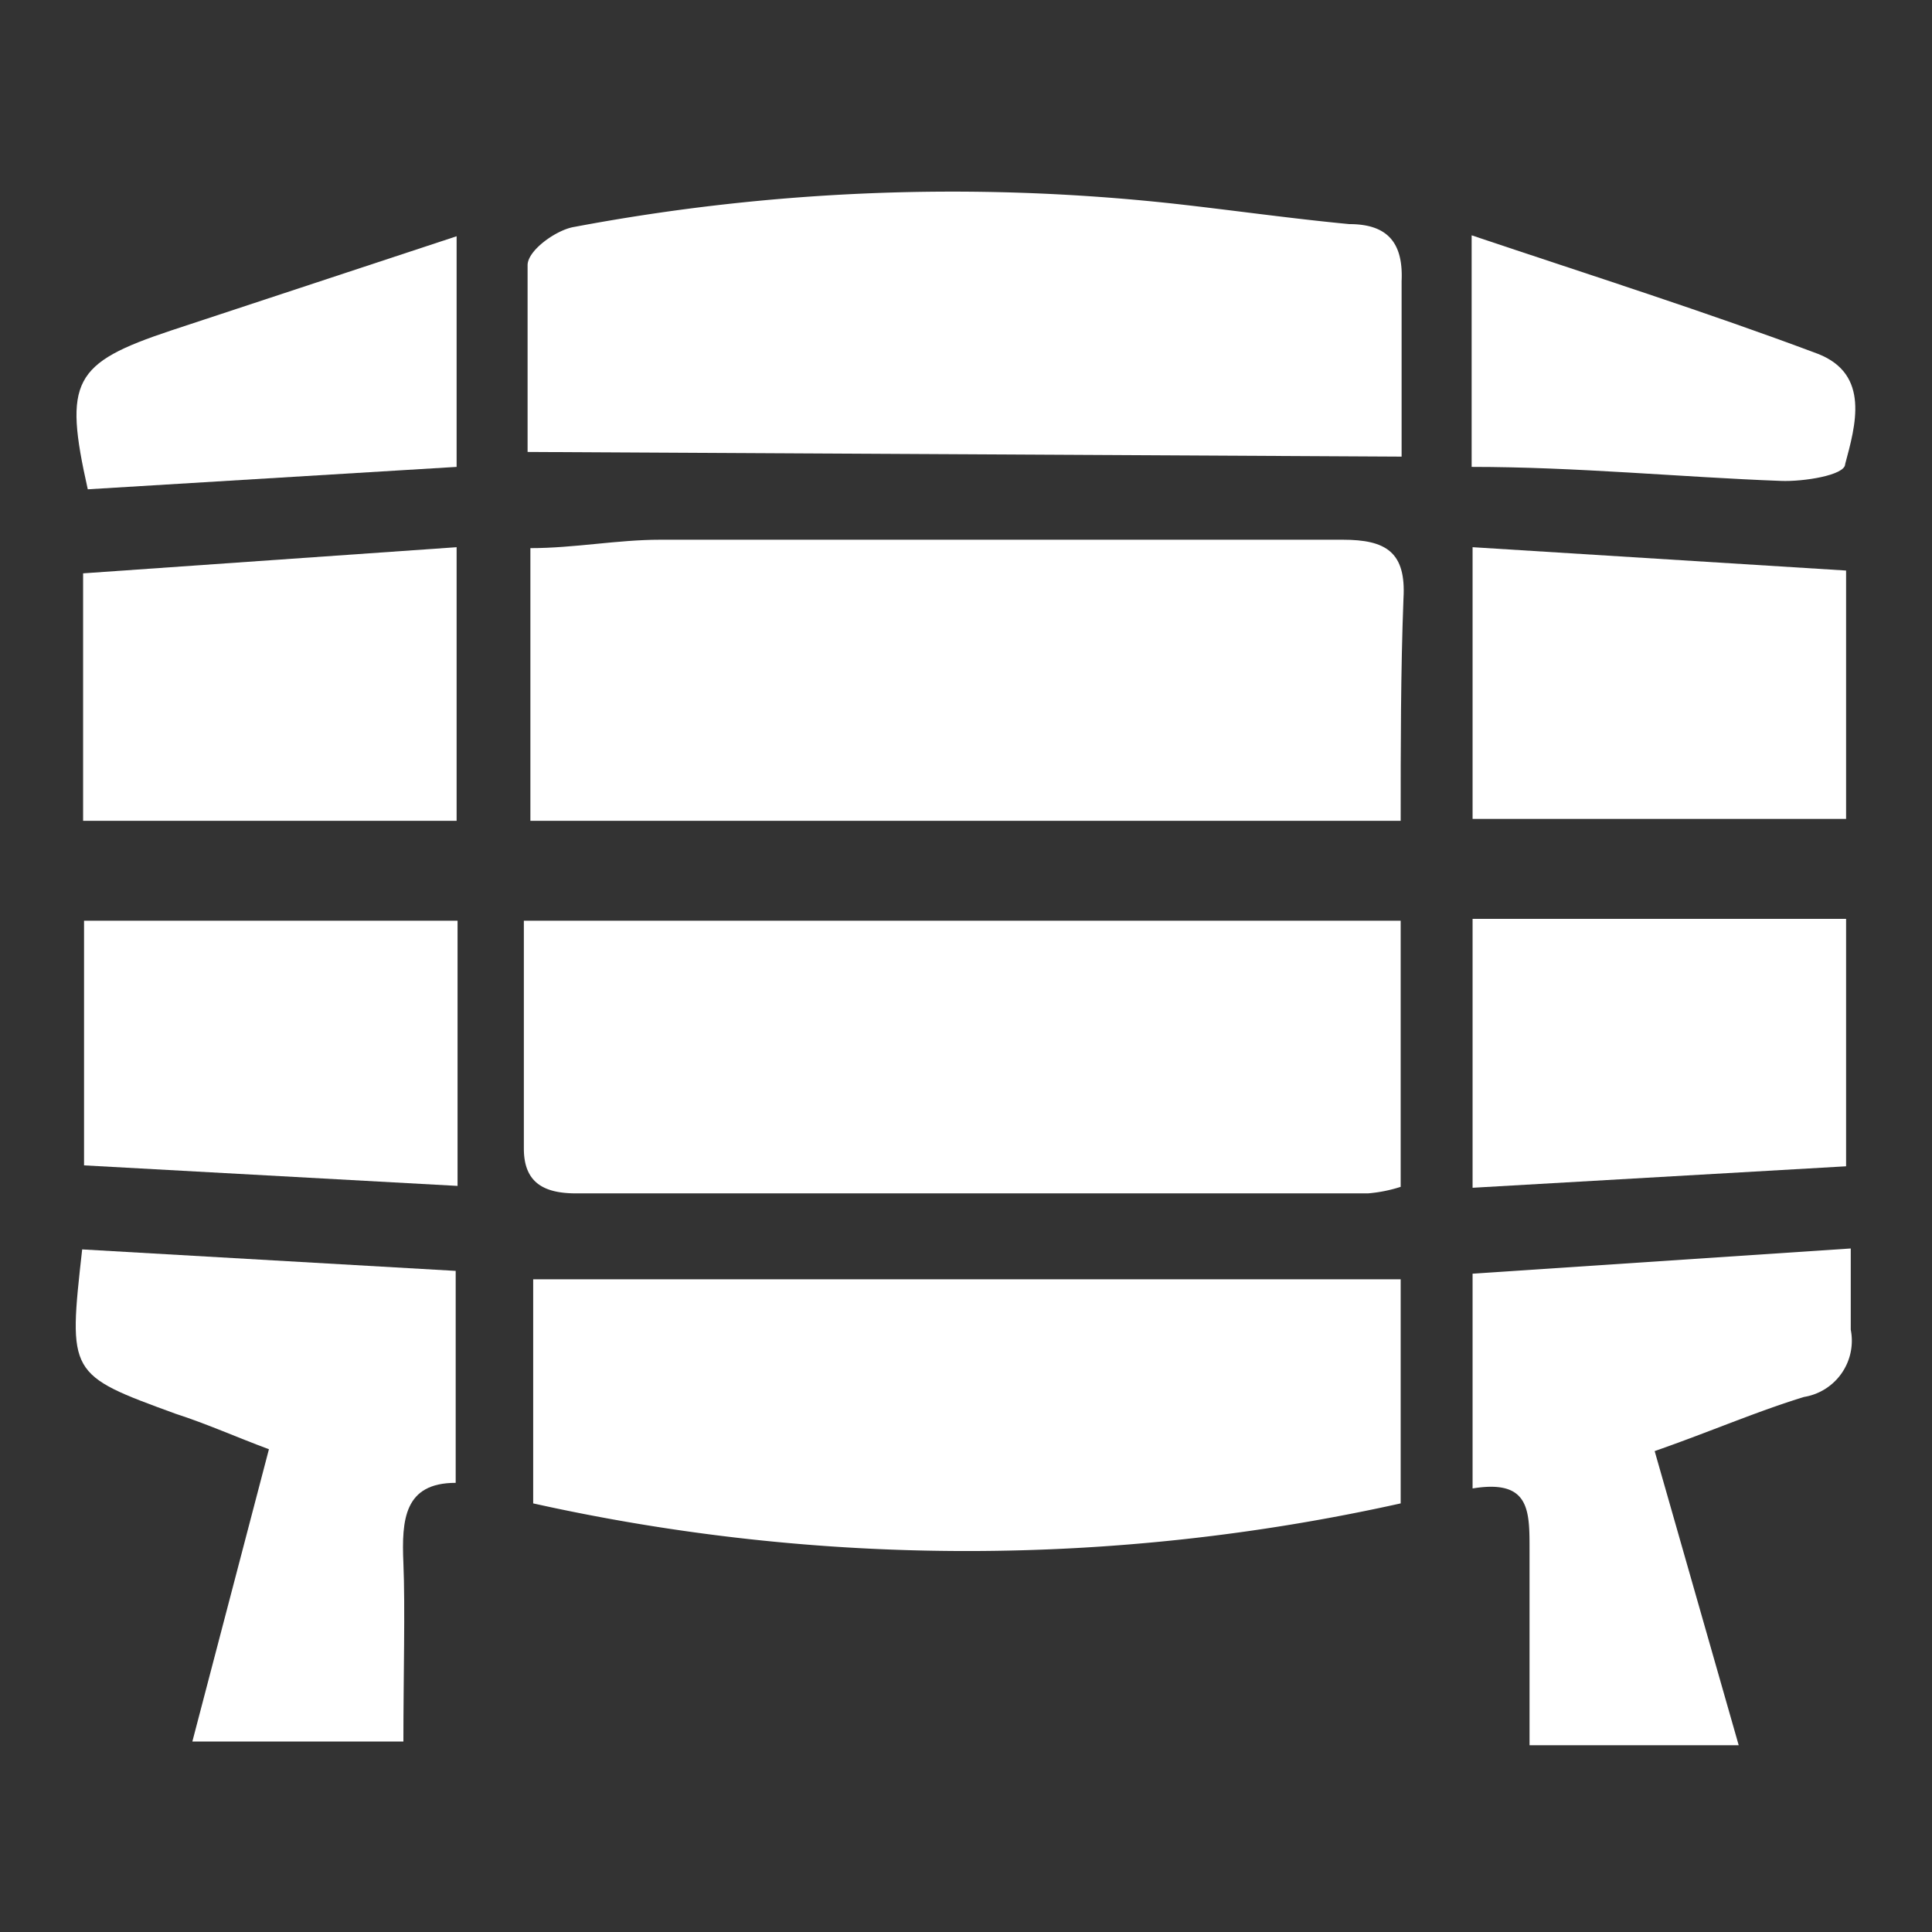
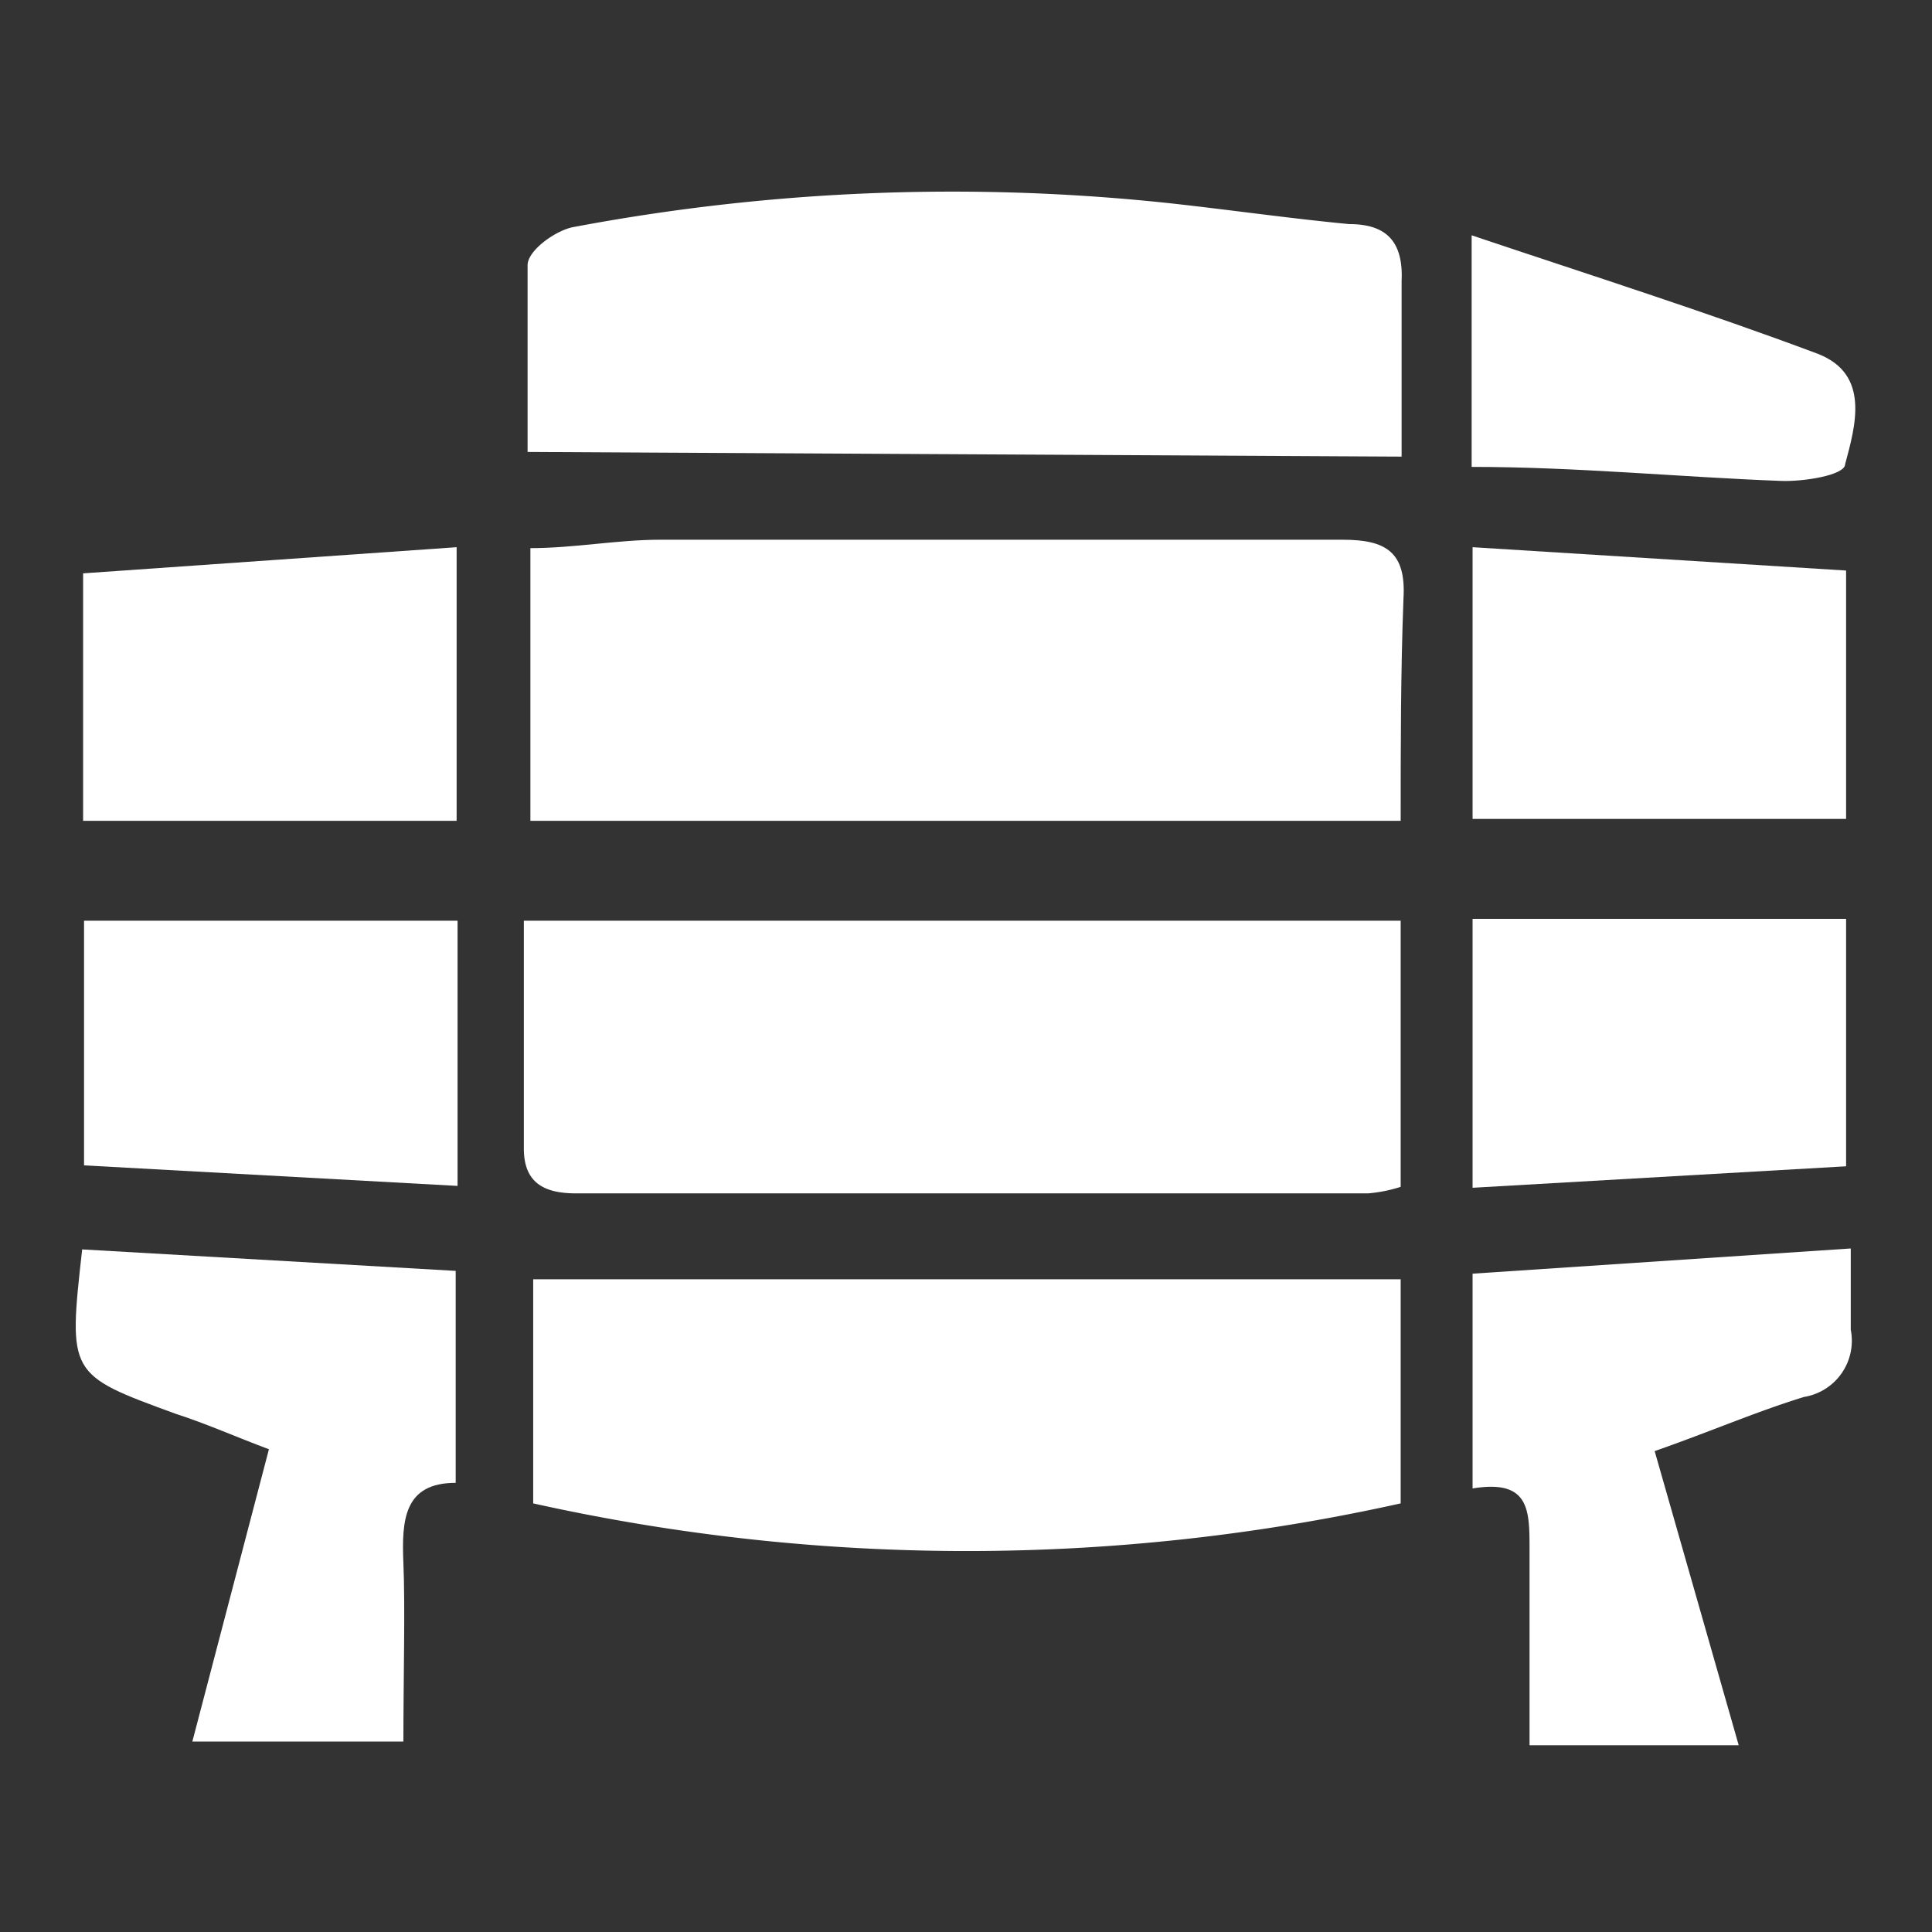
<svg xmlns="http://www.w3.org/2000/svg" id="Capa_1" data-name="Capa 1" viewBox="0 0 20.69 20.69">
  <rect x="0" y="0" width="20.69" height="20.69" fill="#333333" stroke="none" />
  <defs>
    <style>.cls-1{fill:#fff;}</style>
  </defs>
  <title>vista-detalle</title>
  <path class="cls-1" d="M15,8.79H5.68V5.87c.47,0,.93-.09,1.39-.09,2.44,0,4.87,0,7.31,0,.46,0,.68.13.65.63C15,7.19,15,8,15,8.79Z" />
  <path class="cls-1" d="M15,9.86v2.85a1.55,1.55,0,0,1-.35.07l-8.48,0c-.34,0-.56-.11-.56-.48V9.86Z" />
  <path class="cls-1" d="M15,13.7v2.4a21.4,21.4,0,0,1-9.29,0V13.7Z" />
  <path class="cls-1" d="M5.65,4.84c0-.72,0-1.39,0-2,0-.16.31-.38.5-.41a21.87,21.87,0,0,1,6.41-.25c.63.07,1.26.16,1.89.22.39,0,.58.18.56.61,0,.61,0,1.22,0,1.88Z" />
  <path class="cls-1" d="M2.06,18.65l.82-3.13c-.35-.13-.66-.27-1-.38-1.15-.42-1.15-.42-1-1.76l4,.23v2.27c-.55,0-.58.39-.56.86s0,1.22,0,1.91Z" />
  <path class="cls-1" d="M19.82,13.37c0,.35,0,.61,0,.87a.61.61,0,0,1-.5.72c-.52.16-1,.37-1.6.58l.9,3.15H16.38c0-.72,0-1.41,0-2.1,0-.42,0-.75-.61-.65v-2.3Z" />
  <path class="cls-1" d="M19.77,6.11V8.77h-4V5.86Z" />
  <path class="cls-1" d="M4.89,8.79h-4V6.14l4-.28Z" />
  <path class="cls-1" d="M15.77,12.72V9.84h4v2.65Z" />
  <path class="cls-1" d="M.9,12.48V9.86h4V12.7Z" />
-   <path class="cls-1" d="M4.89,2.53V5L.94,5.24c-.26-1.16-.16-1.35.89-1.7Z" />
  <path class="cls-1" d="M15.76,5V2.52c1.28.43,2.51.82,3.71,1.27.56.22.4.77.29,1.18,0,.12-.45.19-.69.18C18,5.11,16.88,5,15.76,5Z" />
</svg>